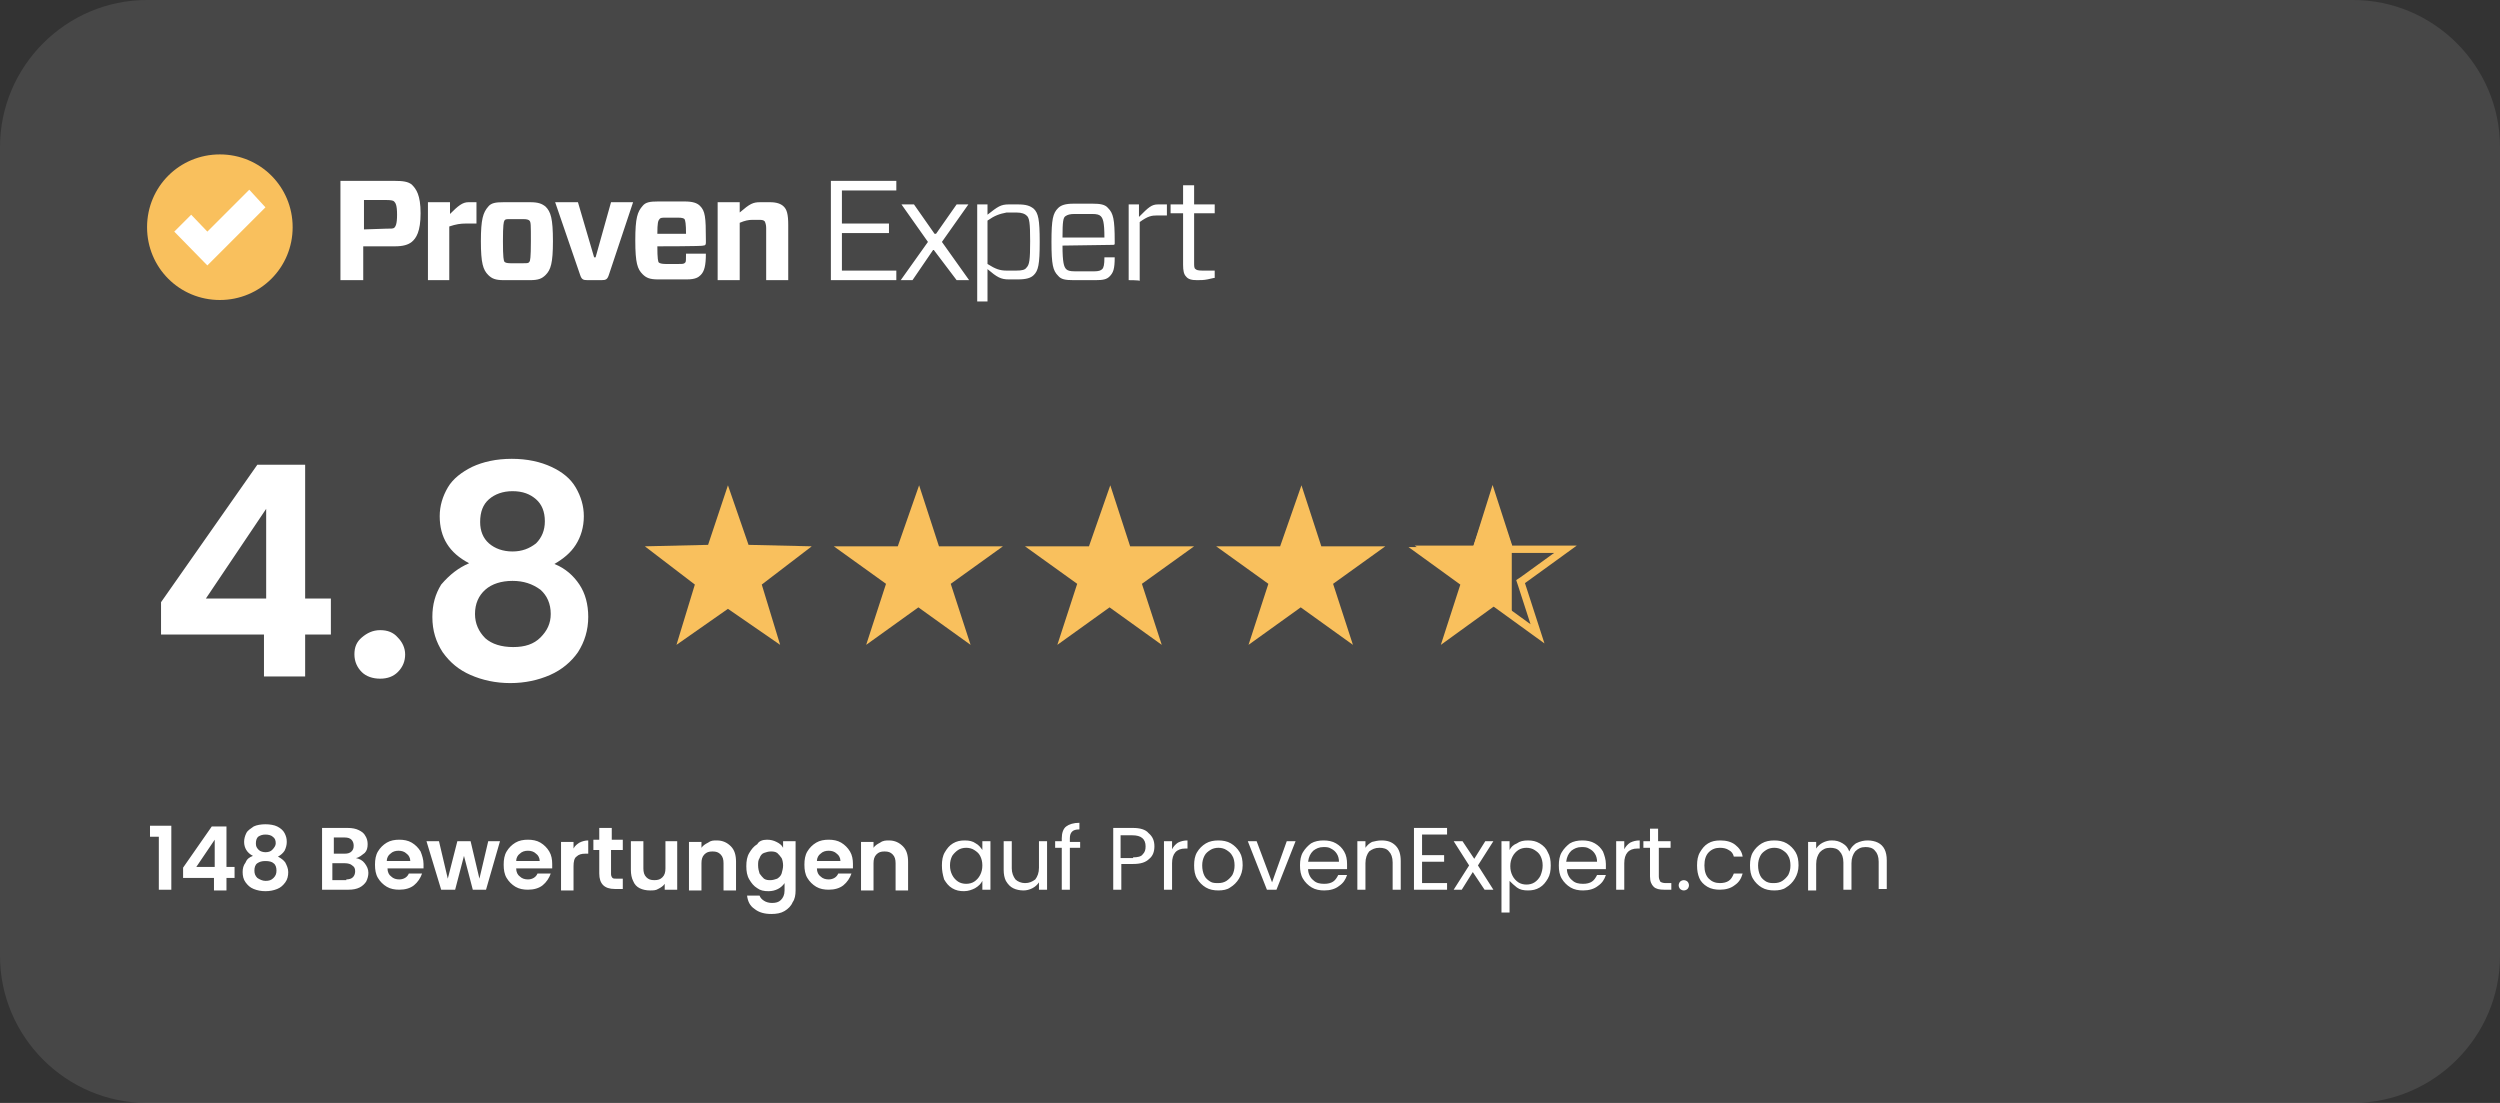
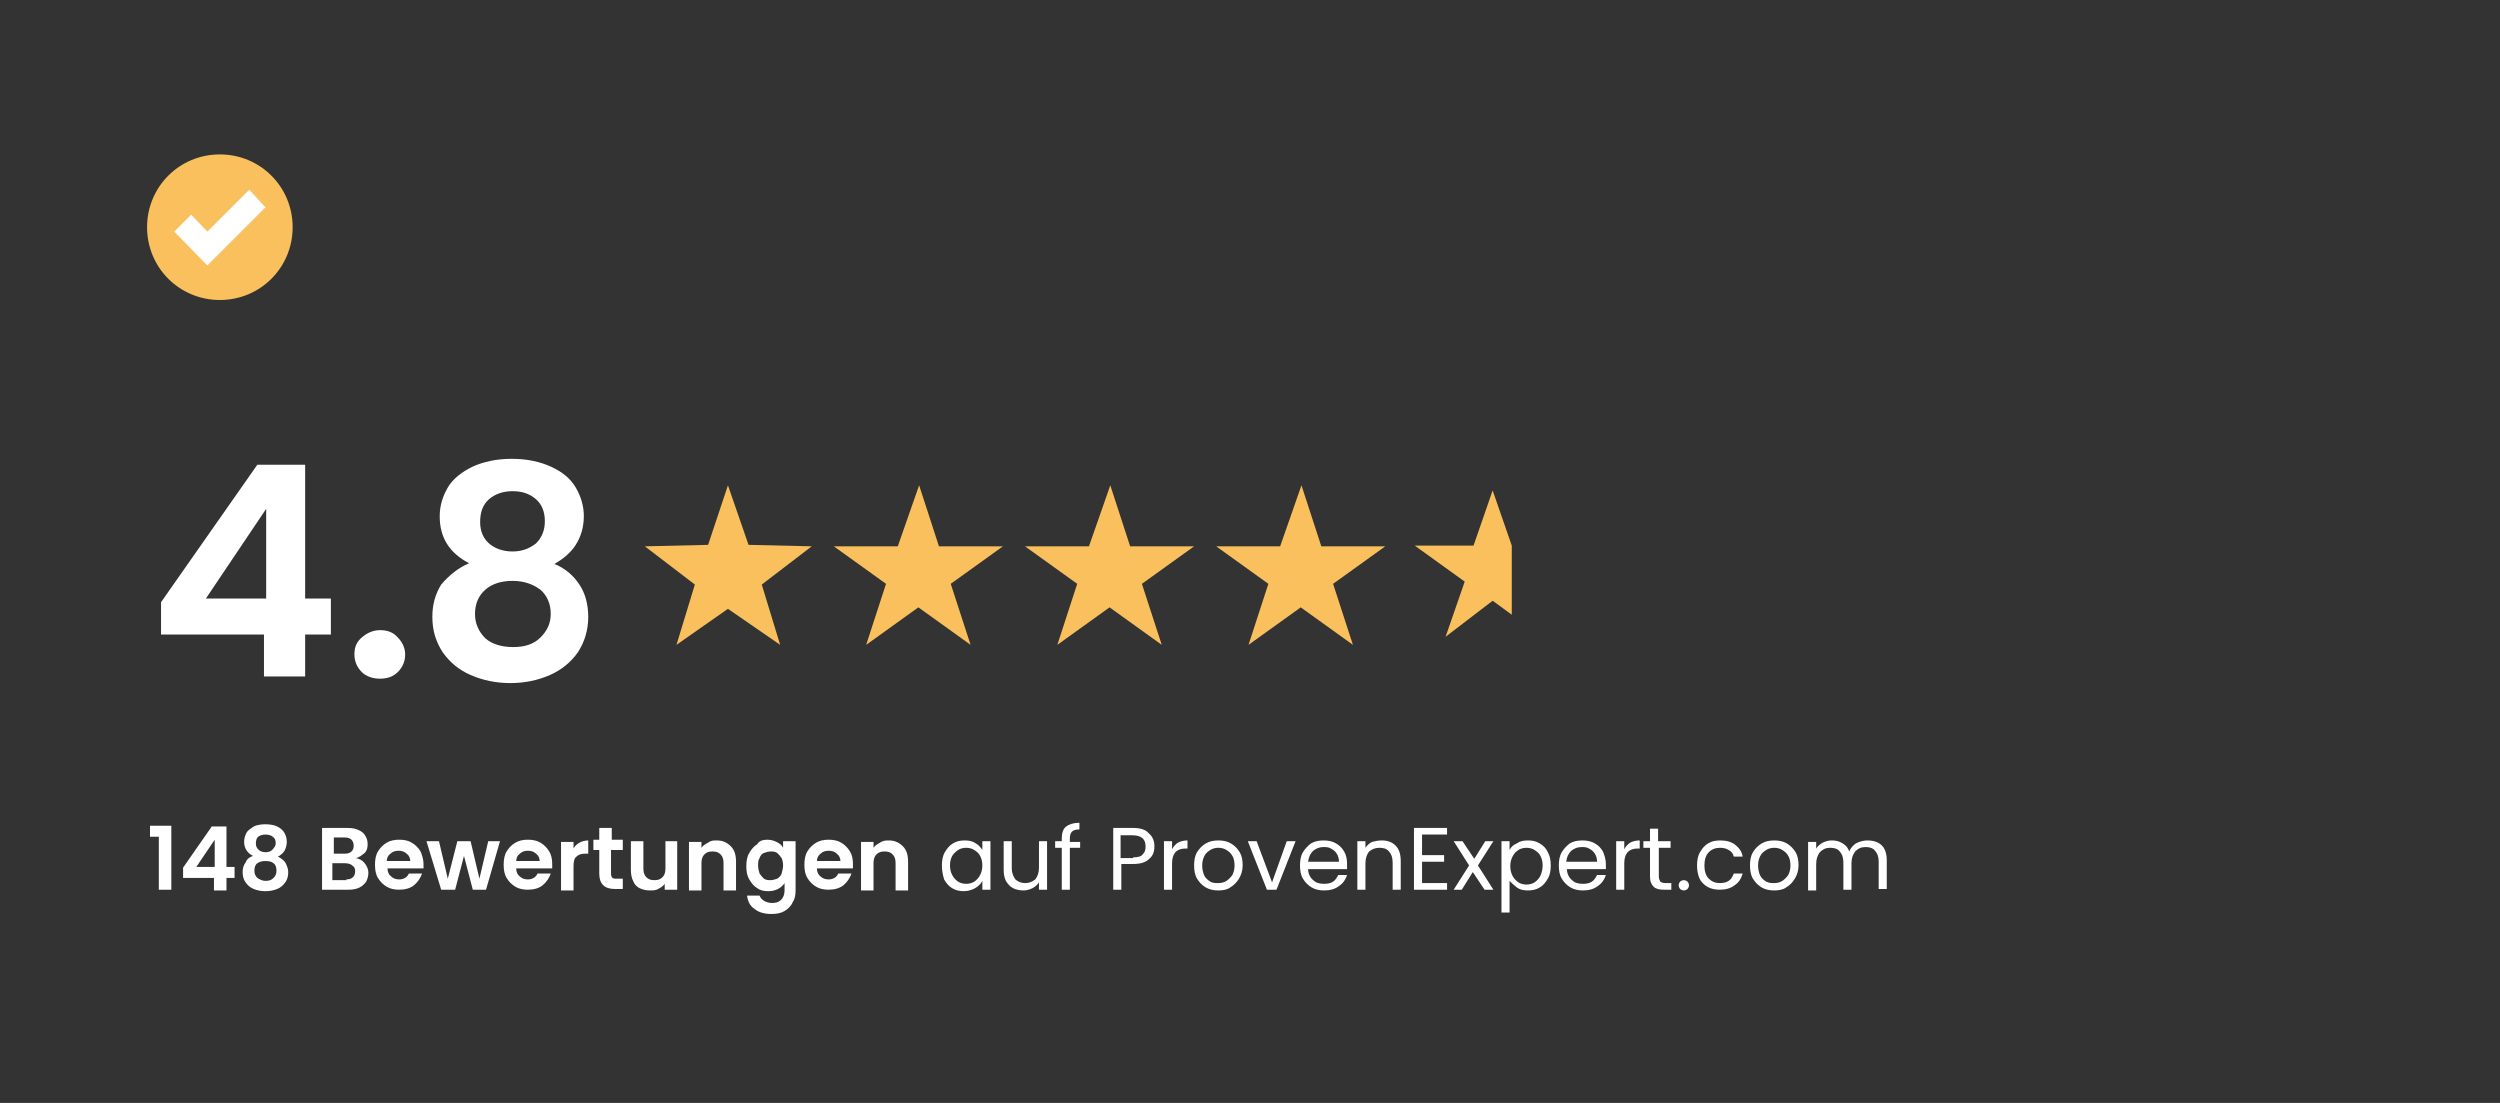
<svg xmlns="http://www.w3.org/2000/svg" version="1.1" id="Слой_1" x="0px" y="0px" viewBox="0 0 340 150" style="enable-background:new 0 0 340 150;" xml:space="preserve">
  <rect x="0" y="0" width="340" height="150" fill="#333333" stroke="none" />
  <style type="text/css">
	.st0{opacity:0.1;fill:#FFFFFF;enable-background:new    ;}
	.st1{fill:#FFFFFF;}
	.st2{fill:#F9C05D;}
	.st3{fill:none;stroke:#F9C05D;}
</style>
-   <path class="st0" d="M20,0h300c11,0,20,9,20,20v110c0,11-9,20-20,20H20c-11,0-20-9-20-20V20C0,9,9,0,20,0z" />
  <path class="st1" d="M20.4,113.8v-1.5h2.9v8.7h-1.7v-7.2H20.4z M24.9,119.3V118l3.9-5.6h2v5.5h1.1v1.5h-1.1v1.7h-1.7v-1.7H24.9z   M29.2,114.2l-2.5,3.7h2.5V114.2z M34.4,116.4c-0.8-0.4-1.2-1.1-1.2-1.9c0-0.4,0.1-0.8,0.3-1.2c0.2-0.4,0.6-0.6,1-0.9  c0.4-0.2,1-0.3,1.6-0.3c0.6,0,1.2,0.1,1.6,0.3c0.4,0.2,0.8,0.5,1,0.9c0.2,0.4,0.3,0.7,0.3,1.2c0,0.4-0.1,0.8-0.3,1.2  c-0.2,0.3-0.5,0.6-0.9,0.8c0.4,0.2,0.8,0.5,1,0.8c0.2,0.4,0.4,0.8,0.4,1.3c0,0.5-0.1,1-0.4,1.4c-0.3,0.4-0.6,0.7-1.1,0.9  c-0.5,0.2-1,0.3-1.6,0.3c-0.6,0-1.1-0.1-1.6-0.3c-0.5-0.2-0.8-0.5-1.1-0.9c-0.3-0.4-0.4-0.9-0.4-1.4c0-0.5,0.1-0.9,0.4-1.3  C33.6,116.8,33.9,116.6,34.4,116.4z M37.5,114.7c0-0.4-0.1-0.7-0.4-0.9c-0.2-0.2-0.6-0.3-1-0.3c-0.4,0-0.7,0.1-1,0.3  c-0.2,0.2-0.3,0.5-0.3,0.9c0,0.4,0.1,0.6,0.4,0.9c0.2,0.2,0.6,0.3,0.9,0.3c0.4,0,0.7-0.1,0.9-0.3C37.3,115.3,37.5,115,37.5,114.7z   M36.1,117.1c-0.5,0-0.8,0.1-1.1,0.3c-0.3,0.2-0.4,0.6-0.4,1c0,0.4,0.1,0.7,0.4,1c0.3,0.2,0.7,0.4,1.1,0.4c0.5,0,0.8-0.1,1.1-0.4  s0.4-0.6,0.4-1c0-0.4-0.1-0.8-0.4-1C37,117.2,36.6,117.1,36.1,117.1z M48.4,116.7c0.5,0.1,0.9,0.3,1.2,0.7c0.3,0.4,0.5,0.8,0.5,1.3  c0,0.4-0.1,0.8-0.3,1.2c-0.2,0.3-0.5,0.6-0.9,0.8c-0.4,0.2-0.9,0.3-1.5,0.3h-3.6v-8.4h3.5c0.6,0,1.1,0.1,1.5,0.3  c0.4,0.2,0.7,0.4,0.9,0.8c0.2,0.3,0.3,0.7,0.3,1.1c0,0.5-0.1,0.9-0.4,1.2C49.2,116.3,48.9,116.6,48.4,116.7z M45.4,116.1h1.5  c0.4,0,0.7-0.1,0.9-0.3c0.2-0.2,0.3-0.4,0.3-0.8c0-0.3-0.1-0.6-0.3-0.8c-0.2-0.2-0.5-0.3-0.9-0.3h-1.5V116.1z M47.1,119.6  c0.4,0,0.7-0.1,0.9-0.3c0.2-0.2,0.3-0.5,0.3-0.8c0-0.4-0.1-0.6-0.4-0.8c-0.2-0.2-0.6-0.3-1-0.3h-1.7v2.3H47.1z M57.6,117.5  c0,0.2,0,0.5,0,0.6h-4.9c0,0.5,0.2,0.9,0.5,1.1c0.3,0.3,0.7,0.4,1.1,0.4c0.6,0,1.1-0.3,1.3-0.8h1.8c-0.2,0.6-0.6,1.2-1.1,1.6  c-0.5,0.4-1.2,0.6-2,0.6c-0.6,0-1.2-0.1-1.7-0.4c-0.5-0.3-0.9-0.7-1.2-1.2c-0.3-0.5-0.4-1.1-0.4-1.8c0-0.7,0.1-1.3,0.4-1.8  c0.3-0.5,0.7-0.9,1.2-1.2c0.5-0.3,1.1-0.4,1.7-0.4c0.6,0,1.2,0.1,1.7,0.4c0.5,0.3,0.9,0.7,1.2,1.2C57.4,116.3,57.6,116.9,57.6,117.5  z M55.8,117.1c0-0.4-0.2-0.8-0.5-1c-0.3-0.3-0.7-0.4-1.1-0.4c-0.4,0-0.8,0.1-1.1,0.4c-0.3,0.2-0.5,0.6-0.5,1H55.8z M68,114.4  l-1.9,6.6h-1.8l-1.2-4.6l-1.2,4.6H60l-2-6.6h1.7l1.2,5.1l1.3-5.1H64l1.2,5.1l1.2-5.1H68z M75.1,117.5c0,0.2,0,0.5,0,0.6h-4.9  c0,0.5,0.2,0.9,0.5,1.1c0.3,0.3,0.7,0.4,1.1,0.4c0.6,0,1.1-0.3,1.3-0.8h1.8c-0.2,0.6-0.6,1.2-1.1,1.6c-0.5,0.4-1.2,0.6-2,0.6  c-0.6,0-1.2-0.1-1.7-0.4c-0.5-0.3-0.9-0.7-1.2-1.2c-0.3-0.5-0.4-1.1-0.4-1.8c0-0.7,0.1-1.3,0.4-1.8c0.3-0.5,0.7-0.9,1.2-1.2  c0.5-0.3,1.1-0.4,1.7-0.4c0.6,0,1.2,0.1,1.7,0.4c0.5,0.3,0.9,0.7,1.2,1.2C75,116.3,75.1,116.9,75.1,117.5z M73.4,117.1  c0-0.4-0.2-0.8-0.5-1c-0.3-0.3-0.7-0.4-1.1-0.4c-0.4,0-0.8,0.1-1.1,0.4c-0.3,0.2-0.5,0.6-0.5,1H73.4z M78,115.4  c0.2-0.4,0.5-0.6,0.8-0.8c0.4-0.2,0.8-0.3,1.2-0.3v1.8h-0.4c-0.5,0-0.9,0.1-1.2,0.4c-0.3,0.2-0.4,0.7-0.4,1.3v3.3h-1.7v-6.6H78  V115.4z M83.1,115.7v3.2c0,0.2,0.1,0.4,0.2,0.5c0.1,0.1,0.3,0.1,0.6,0.1h0.8v1.4h-1.1c-1.4,0-2.1-0.7-2.1-2.1v-3.2h-0.8v-1.4h0.8  v-1.6h1.7v1.6h1.5v1.4H83.1z M92.1,114.4v6.6h-1.7v-0.8c-0.2,0.3-0.5,0.5-0.9,0.7c-0.3,0.2-0.7,0.2-1.1,0.2c-0.5,0-1-0.1-1.4-0.3  c-0.4-0.2-0.7-0.5-0.9-1c-0.2-0.4-0.3-0.9-0.3-1.5v-3.9h1.7v3.7c0,0.5,0.1,0.9,0.4,1.2c0.3,0.3,0.6,0.4,1.1,0.4  c0.5,0,0.8-0.1,1.1-0.4c0.3-0.3,0.4-0.7,0.4-1.2v-3.7H92.1z M97.5,114.3c0.8,0,1.4,0.3,1.9,0.8c0.5,0.5,0.7,1.2,0.7,2.1v3.9h-1.7  v-3.7c0-0.5-0.1-0.9-0.4-1.2c-0.3-0.3-0.6-0.4-1.1-0.4c-0.5,0-0.8,0.1-1.1,0.4c-0.3,0.3-0.4,0.7-0.4,1.2v3.7h-1.7v-6.6h1.7v0.8  c0.2-0.3,0.5-0.5,0.9-0.7C96.7,114.3,97,114.3,97.5,114.3z M104.3,114.2c0.5,0,0.9,0.1,1.3,0.3c0.4,0.2,0.7,0.4,0.9,0.8v-0.9h1.7  v6.7c0,0.6-0.1,1.2-0.4,1.6c-0.2,0.5-0.6,0.9-1.1,1.2c-0.5,0.3-1.1,0.4-1.8,0.4c-0.9,0-1.7-0.2-2.3-0.7c-0.6-0.4-0.9-1-1-1.8h1.7  c0.1,0.3,0.3,0.5,0.6,0.7c0.3,0.2,0.7,0.3,1.1,0.3c0.5,0,0.9-0.1,1.2-0.4c0.3-0.3,0.5-0.7,0.5-1.3v-1c-0.2,0.3-0.5,0.6-0.9,0.8  c-0.4,0.2-0.8,0.3-1.3,0.3c-0.6,0-1.1-0.1-1.5-0.4c-0.5-0.3-0.8-0.7-1.1-1.2c-0.3-0.5-0.4-1.1-0.4-1.8c0-0.7,0.1-1.3,0.4-1.8  c0.3-0.5,0.6-0.9,1.1-1.2C103.2,114.4,103.7,114.2,104.3,114.2z M106.5,117.7c0-0.4-0.1-0.8-0.2-1c-0.2-0.3-0.4-0.5-0.6-0.7  c-0.3-0.2-0.6-0.2-0.9-0.2c-0.3,0-0.6,0.1-0.9,0.2s-0.5,0.4-0.6,0.7c-0.2,0.3-0.2,0.6-0.2,1s0.1,0.8,0.2,1.1  c0.2,0.3,0.4,0.5,0.6,0.7c0.3,0.2,0.6,0.2,0.9,0.2c0.3,0,0.6-0.1,0.9-0.2c0.3-0.2,0.5-0.4,0.6-0.7  C106.4,118.4,106.5,118.1,106.5,117.7z M116,117.5c0,0.2,0,0.5,0,0.6h-4.9c0,0.5,0.2,0.9,0.5,1.1c0.3,0.3,0.7,0.4,1.1,0.4  c0.6,0,1.1-0.3,1.3-0.8h1.8c-0.2,0.6-0.6,1.2-1.1,1.6c-0.5,0.4-1.2,0.6-2,0.6c-0.6,0-1.2-0.1-1.7-0.4c-0.5-0.3-0.9-0.7-1.2-1.2  c-0.3-0.5-0.4-1.1-0.4-1.8c0-0.7,0.1-1.3,0.4-1.8c0.3-0.5,0.7-0.9,1.2-1.2c0.5-0.3,1.1-0.4,1.7-0.4c0.6,0,1.2,0.1,1.7,0.4  c0.5,0.3,0.9,0.7,1.2,1.2C115.9,116.3,116,116.9,116,117.5z M114.3,117.1c0-0.4-0.2-0.8-0.5-1c-0.3-0.3-0.7-0.4-1.1-0.4  c-0.4,0-0.8,0.1-1.1,0.4c-0.3,0.2-0.5,0.6-0.5,1H114.3z M120.9,114.3c0.8,0,1.4,0.3,1.9,0.8c0.5,0.5,0.7,1.2,0.7,2.1v3.9h-1.7v-3.7  c0-0.5-0.1-0.9-0.4-1.2c-0.3-0.3-0.6-0.4-1.1-0.4c-0.5,0-0.8,0.1-1.1,0.4c-0.3,0.3-0.4,0.7-0.4,1.2v3.7h-1.7v-6.6h1.7v0.8  c0.2-0.3,0.5-0.5,0.9-0.7C120.1,114.3,120.5,114.3,120.9,114.3z M128.1,117.7c0-0.7,0.1-1.3,0.4-1.8c0.3-0.5,0.6-0.9,1.1-1.2  c0.5-0.3,1-0.4,1.6-0.4c0.6,0,1.1,0.1,1.5,0.4c0.4,0.2,0.7,0.6,0.9,0.9v-1.2h1.1v6.6h-1.1v-1.2c-0.2,0.4-0.5,0.7-1,1  c-0.4,0.2-0.9,0.4-1.5,0.4c-0.6,0-1.1-0.1-1.6-0.4c-0.5-0.3-0.8-0.7-1.1-1.2C128.2,118.9,128.1,118.4,128.1,117.7z M133.6,117.7  c0-0.5-0.1-0.9-0.3-1.3c-0.2-0.4-0.5-0.6-0.8-0.8c-0.3-0.2-0.7-0.3-1.1-0.3s-0.8,0.1-1.1,0.3s-0.6,0.5-0.8,0.8  c-0.2,0.4-0.3,0.8-0.3,1.3c0,0.5,0.1,0.9,0.3,1.3c0.2,0.4,0.5,0.7,0.8,0.9c0.3,0.2,0.7,0.3,1.1,0.3s0.8-0.1,1.1-0.3  c0.3-0.2,0.6-0.5,0.8-0.9C133.5,118.6,133.6,118.2,133.6,117.7z M142.4,114.4v6.6h-1.1v-1c-0.2,0.3-0.5,0.6-0.9,0.8  c-0.4,0.2-0.8,0.3-1.2,0.3c-0.5,0-1-0.1-1.4-0.3c-0.4-0.2-0.7-0.5-1-1c-0.2-0.4-0.3-0.9-0.3-1.5v-3.9h1.1v3.7c0,0.6,0.2,1.1,0.5,1.5  c0.3,0.3,0.8,0.5,1.3,0.5c0.6,0,1-0.2,1.4-0.5c0.3-0.4,0.5-0.9,0.5-1.6v-3.6H142.4z M146.9,115.3h-1.4v5.7h-1.1v-5.7h-0.9v-0.9h0.9  V114c0-0.7,0.2-1.3,0.6-1.6c0.4-0.3,1-0.5,1.8-0.5v0.9c-0.5,0-0.8,0.1-1,0.3c-0.2,0.2-0.3,0.5-0.3,0.9v0.5h1.4V115.3z M157,115.1  c0,0.7-0.2,1.3-0.7,1.7c-0.5,0.5-1.2,0.7-2.2,0.7h-1.6v3.5h-1.1v-8.4h2.7c0.9,0,1.7,0.2,2.1,0.7C156.8,113.8,157,114.4,157,115.1z   M154.1,116.6c0.6,0,1.1-0.1,1.3-0.4c0.3-0.3,0.4-0.6,0.4-1.1c0-1-0.6-1.5-1.8-1.5h-1.6v3.1H154.1z M159.4,115.5  c0.2-0.4,0.5-0.7,0.8-0.9c0.4-0.2,0.8-0.3,1.3-0.3v1.1h-0.3c-1.2,0-1.8,0.7-1.8,2v3.6h-1.1v-6.6h1.1V115.5z M165.7,121.1  c-0.6,0-1.2-0.1-1.7-0.4c-0.5-0.3-0.9-0.7-1.2-1.2c-0.3-0.5-0.4-1.1-0.4-1.8c0-0.7,0.1-1.3,0.4-1.8c0.3-0.5,0.7-0.9,1.2-1.2  c0.5-0.3,1.1-0.4,1.7-0.4s1.2,0.1,1.7,0.4c0.5,0.3,0.9,0.7,1.2,1.2c0.3,0.5,0.4,1.1,0.4,1.8s-0.2,1.3-0.5,1.8  c-0.3,0.5-0.7,0.9-1.2,1.2C166.9,121,166.3,121.1,165.7,121.1z M165.7,120.1c0.4,0,0.8-0.1,1.1-0.3s0.6-0.5,0.8-0.8  c0.2-0.4,0.3-0.8,0.3-1.3s-0.1-1-0.3-1.3c-0.2-0.4-0.5-0.6-0.8-0.8c-0.3-0.2-0.7-0.3-1.1-0.3c-0.4,0-0.8,0.1-1.1,0.3  c-0.3,0.2-0.6,0.4-0.8,0.8c-0.2,0.4-0.3,0.8-0.3,1.3c0,0.5,0.1,1,0.3,1.4c0.2,0.4,0.5,0.6,0.8,0.8  C164.9,120.1,165.3,120.1,165.7,120.1z M173,120l2-5.6h1.2l-2.6,6.6h-1.3l-2.6-6.6h1.2L173,120z M183.2,117.5c0,0.2,0,0.4,0,0.7  h-5.3c0,0.6,0.3,1.2,0.7,1.5c0.4,0.4,0.9,0.5,1.5,0.5c0.5,0,0.9-0.1,1.2-0.3c0.3-0.2,0.5-0.5,0.7-0.9h1.2c-0.2,0.6-0.5,1.1-1.1,1.5  c-0.5,0.4-1.2,0.6-2,0.6c-0.6,0-1.2-0.1-1.7-0.4c-0.5-0.3-0.9-0.7-1.2-1.2c-0.3-0.5-0.4-1.1-0.4-1.8s0.1-1.3,0.4-1.8  s0.7-0.9,1.1-1.2c0.5-0.3,1.1-0.4,1.7-0.4c0.6,0,1.2,0.1,1.7,0.4c0.5,0.3,0.8,0.6,1.1,1.1C183.1,116.3,183.2,116.9,183.2,117.5z   M182.1,117.2c0-0.4-0.1-0.8-0.3-1.1c-0.2-0.3-0.4-0.5-0.8-0.7c-0.3-0.2-0.7-0.2-1-0.2c-0.6,0-1,0.2-1.4,0.5  c-0.4,0.4-0.6,0.8-0.7,1.5H182.1z M187.9,114.3c0.8,0,1.4,0.2,1.9,0.7c0.5,0.5,0.7,1.2,0.7,2.1v3.9h-1.1v-3.7c0-0.7-0.2-1.2-0.5-1.5  c-0.3-0.4-0.8-0.5-1.3-0.5c-0.6,0-1,0.2-1.4,0.5c-0.3,0.4-0.5,0.9-0.5,1.6v3.6h-1.1v-6.6h1.1v0.9c0.2-0.3,0.5-0.6,0.9-0.8  C187,114.4,187.4,114.3,187.9,114.3z M193.4,113.5v2.8h3v0.9h-3v2.9h3.4v0.9h-4.5v-8.4h4.5v0.9H193.4z M201.9,121l-1.6-2.4l-1.5,2.4  h-1.1l2.1-3.3l-2.1-3.3h1.2l1.6,2.4l1.5-2.4h1.1l-2.1,3.3l2.1,3.3H201.9z M205.3,115.6c0.2-0.4,0.5-0.7,1-0.9  c0.4-0.3,0.9-0.4,1.5-0.4c0.6,0,1.1,0.1,1.6,0.4c0.5,0.3,0.9,0.7,1.1,1.2c0.3,0.5,0.4,1.1,0.4,1.8c0,0.7-0.1,1.3-0.4,1.8  c-0.3,0.5-0.6,0.9-1.1,1.2c-0.5,0.3-1,0.4-1.6,0.4c-0.6,0-1.1-0.1-1.5-0.4c-0.4-0.3-0.7-0.6-1-0.9v4.3h-1.1v-9.7h1.1V115.6z   M209.8,117.7c0-0.5-0.1-0.9-0.3-1.3c-0.2-0.4-0.5-0.6-0.8-0.8c-0.3-0.2-0.7-0.3-1.1-0.3c-0.4,0-0.8,0.1-1.1,0.3  c-0.3,0.2-0.6,0.5-0.8,0.9c-0.2,0.4-0.3,0.8-0.3,1.3c0,0.5,0.1,0.9,0.3,1.3c0.2,0.4,0.5,0.7,0.8,0.9c0.3,0.2,0.7,0.3,1.1,0.3  c0.4,0,0.8-0.1,1.1-0.3c0.3-0.2,0.6-0.5,0.8-0.9C209.7,118.6,209.8,118.2,209.8,117.7z M218.4,117.5c0,0.2,0,0.4,0,0.7h-5.3  c0,0.6,0.3,1.2,0.7,1.5c0.4,0.4,0.9,0.5,1.5,0.5c0.5,0,0.9-0.1,1.2-0.3c0.3-0.2,0.5-0.5,0.7-0.9h1.2c-0.2,0.6-0.5,1.1-1.1,1.5  c-0.5,0.4-1.2,0.6-2,0.6c-0.6,0-1.2-0.1-1.7-0.4c-0.5-0.3-0.9-0.7-1.2-1.2c-0.3-0.5-0.4-1.1-0.4-1.8s0.1-1.3,0.4-1.8  s0.7-0.9,1.1-1.2c0.5-0.3,1.1-0.4,1.7-0.4c0.6,0,1.2,0.1,1.7,0.4c0.5,0.3,0.8,0.6,1.1,1.1C218.2,116.3,218.4,116.9,218.4,117.5z   M217.2,117.2c0-0.4-0.1-0.8-0.3-1.1c-0.2-0.3-0.4-0.5-0.8-0.7c-0.3-0.2-0.7-0.2-1-0.2c-0.6,0-1,0.2-1.4,0.5  c-0.4,0.4-0.6,0.8-0.7,1.5H217.2z M220.9,115.5c0.2-0.4,0.5-0.7,0.8-0.9c0.4-0.2,0.8-0.3,1.3-0.3v1.1h-0.3c-1.2,0-1.8,0.7-1.8,2v3.6  h-1.1v-6.6h1.1V115.5z M225.6,115.3v3.9c0,0.3,0.1,0.5,0.2,0.7c0.1,0.1,0.4,0.2,0.7,0.2h0.8v0.9h-1c-0.6,0-1.1-0.1-1.4-0.4  s-0.5-0.7-0.5-1.4v-3.9h-0.9v-0.9h0.9v-1.7h1.1v1.7h1.7v0.9H225.6z M229,121.1c-0.2,0-0.4-0.1-0.5-0.2c-0.1-0.1-0.2-0.3-0.2-0.5  s0.1-0.4,0.2-0.5c0.1-0.1,0.3-0.2,0.5-0.2c0.2,0,0.4,0.1,0.5,0.2c0.1,0.1,0.2,0.3,0.2,0.5s-0.1,0.4-0.2,0.5  C229.4,121,229.2,121.1,229,121.1z M230.8,117.7c0-0.7,0.1-1.3,0.4-1.8c0.3-0.5,0.6-0.9,1.1-1.2c0.5-0.3,1-0.4,1.7-0.4  c0.8,0,1.5,0.2,2,0.6c0.5,0.4,0.9,0.9,1,1.6h-1.2c-0.1-0.4-0.3-0.7-0.7-0.9c-0.3-0.2-0.7-0.3-1.2-0.3c-0.6,0-1.1,0.2-1.5,0.6  c-0.4,0.4-0.6,1-0.6,1.8c0,0.8,0.2,1.4,0.6,1.8c0.4,0.4,0.9,0.6,1.5,0.6c0.5,0,0.9-0.1,1.2-0.3c0.3-0.2,0.5-0.5,0.7-1h1.2  c-0.2,0.7-0.5,1.2-1.1,1.6c-0.5,0.4-1.2,0.6-2,0.6c-0.6,0-1.2-0.1-1.7-0.4c-0.5-0.3-0.9-0.7-1.1-1.2S230.8,118.4,230.8,117.7z   M241.3,121.1c-0.6,0-1.2-0.1-1.7-0.4c-0.5-0.3-0.9-0.7-1.2-1.2c-0.3-0.5-0.4-1.1-0.4-1.8c0-0.7,0.1-1.3,0.4-1.8  c0.3-0.5,0.7-0.9,1.2-1.2c0.5-0.3,1.1-0.4,1.7-0.4c0.6,0,1.2,0.1,1.7,0.4c0.5,0.3,0.9,0.7,1.2,1.2c0.3,0.5,0.4,1.1,0.4,1.8  s-0.2,1.3-0.5,1.8c-0.3,0.5-0.7,0.9-1.2,1.2C242.5,121,241.9,121.1,241.3,121.1z M241.3,120.1c0.4,0,0.8-0.1,1.1-0.3  c0.3-0.2,0.6-0.5,0.8-0.8c0.2-0.4,0.3-0.8,0.3-1.3s-0.1-1-0.3-1.3c-0.2-0.4-0.5-0.6-0.8-0.8c-0.3-0.2-0.7-0.3-1.1-0.3  c-0.4,0-0.8,0.1-1.1,0.3c-0.3,0.2-0.6,0.4-0.8,0.8c-0.2,0.4-0.3,0.8-0.3,1.3c0,0.5,0.1,1,0.3,1.4c0.2,0.4,0.5,0.6,0.8,0.8  C240.6,120.1,240.9,120.1,241.3,120.1z M254,114.3c0.5,0,1,0.1,1.4,0.3c0.4,0.2,0.7,0.5,0.9,0.9c0.2,0.4,0.3,0.9,0.3,1.5v3.9h-1.1  v-3.7c0-0.7-0.2-1.2-0.5-1.5c-0.3-0.4-0.8-0.5-1.3-0.5c-0.6,0-1,0.2-1.4,0.6c-0.3,0.4-0.5,0.9-0.5,1.6v3.6h-1.1v-3.7  c0-0.7-0.2-1.2-0.5-1.5c-0.3-0.4-0.8-0.5-1.3-0.5c-0.6,0-1,0.2-1.4,0.6c-0.3,0.4-0.5,0.9-0.5,1.6v3.6h-1.1v-6.6h1.1v0.9  c0.2-0.3,0.5-0.6,0.9-0.8c0.4-0.2,0.8-0.3,1.2-0.3c0.6,0,1,0.1,1.5,0.4s0.7,0.6,0.9,1.1c0.2-0.5,0.5-0.8,0.9-1.1  C253,114.4,253.5,114.3,254,114.3z" />
  <path class="st2" d="M39.8,30.9c0,5.5-4.4,9.9-9.9,9.9c-5.5,0-9.9-4.4-9.9-9.9c0-5.5,4.4-9.9,9.9-9.9C35.4,21,39.8,25.4,39.8,30.9z" />
  <path class="st1" d="M33.9,25.8l-5.7,5.7L26,29.2l-2.3,2.3l4.5,4.6l7.9-7.9L33.9,25.8z" />
-   <path class="st1" d="M56,32.9c-0.5,0.4-1.2,0.6-2.3,0.6h-4.3v4.6h-3.1V24.6h7.4c1.1,0,1.8,0.1,2.3,0.5c0.6,0.6,1.2,1.4,1.2,3.9  S56.6,32.4,56,32.9z M52.5,31.1c0.7,0,0.9,0,1.1-0.1c0.2-0.2,0.4-0.5,0.4-1.8c0-1.3-0.2-1.6-0.4-1.8c-0.1-0.1-0.3-0.2-1.1-0.2h-3v4  L52.5,31.1z M58.2,38.1V27.5h3v1.6c1.1-1.1,1.7-1.6,2.5-1.6h1.1v2.9h-1.4c-0.8,0-1.4,0.1-2.3,0.4v7.3C61.1,38.1,58.2,38.1,58.2,38.1  z M66.4,37.4c-0.7-0.7-1-1.6-1-4.6c0-3,0.3-3.9,1-4.7c0.4-0.5,1-0.6,2.1-0.6h3.6c1.1,0,1.6,0.2,2.1,0.6c0.7,0.7,1,1.6,1,4.7  c0,3-0.3,3.9-1,4.6c-0.5,0.5-1,0.7-2.1,0.7h-3.6C67.4,38.1,66.9,37.9,66.4,37.4z M68.6,35.6c0.1,0.1,0.3,0.2,0.8,0.2h1.8  c0.5,0,0.7,0,0.8-0.2c0.1-0.1,0.2-0.5,0.2-2.8S72.2,30.2,72,30c-0.1-0.1-0.3-0.2-0.8-0.2h-1.8c-0.5,0-0.7,0-0.8,0.2  c-0.1,0.2-0.2,0.5-0.2,2.8C68.4,35.1,68.5,35.4,68.6,35.6z M82.8,37.4c-0.2,0.6-0.4,0.7-1,0.7h-1.9c-0.6,0-0.8-0.1-1-0.7l-3.4-9.9  h3.1l2.2,7.5H81l2.1-7.5h3L82.8,37.4z M89.4,33.5c0,1.7,0.1,2.1,0.2,2.2c0.1,0.1,0.4,0.2,0.9,0.2h1.8c0.6,0,0.7,0,0.9-0.2  c0.1-0.1,0.1-0.4,0.1-1.2h2.7c0,1.6-0.2,2.4-0.7,2.9c-0.3,0.3-0.7,0.6-1.9,0.6h-3.9c-1.1,0-1.6-0.2-2.1-0.7c-0.7-0.7-1-1.5-1-4.6  c0-3.1,0.3-3.9,1-4.7c0.4-0.5,1-0.6,2.1-0.6h3.6c1.1,0,1.7,0.2,2.1,0.6c0.7,0.7,0.8,1.5,0.8,4.6V33c0,0.3-0.1,0.4-0.4,0.4  C95.7,33.5,89.4,33.5,89.4,33.5z M89.4,31.8h3.9c0-1.4-0.1-1.8-0.2-2c-0.1-0.1-0.3-0.2-0.9-0.2h-1.6c-0.5,0-0.8,0-0.9,0.2  C89.5,30,89.4,30.3,89.4,31.8z M97.6,38.1V27.5h3v1.4c1.4-1.2,1.8-1.4,2.8-1.4h1.3c0.9,0,1.5,0.2,1.9,0.6c0.4,0.4,0.6,1,0.6,2.5v7.5  h-3V31c0-0.4-0.1-0.7-0.2-0.9c-0.2-0.2-0.4-0.2-0.9-0.2h-0.8c-0.5,0-1,0.1-1.7,0.4v7.8C100.5,38.1,97.6,38.1,97.6,38.1z M121.9,38.1  H113V24.6h8.9v1.3h-7.4v4.5h6.4v1.3h-6.4v5.1h7.4V38.1z M122.5,38.1l3.7-5.2l-3.6-5.1h1.7l2.8,4h0.2l2.8-4h1.6l-3.6,5.1l3.7,5.2  h-1.7L127,34h-0.1l-2.8,4.1H122.5z M134.3,27.8v1.4c1.4-1.1,1.8-1.4,2.9-1.4h1.2c1.2,0,1.7,0.2,2.2,0.6c0.6,0.6,0.8,1.4,0.8,4.5  c0,3.1-0.2,3.9-0.8,4.5c-0.4,0.4-1,0.6-2.2,0.6h-1.2c-1.1,0-1.6-0.3-2.9-1.4V41h-1.4V27.8H134.3z M134.3,30v5.9  c1.1,0.7,1.7,0.9,2.6,0.9h1.3c0.8,0,1.2-0.1,1.4-0.4c0.4-0.4,0.5-1,0.5-3.6c0-2.5-0.1-3.2-0.5-3.5c-0.2-0.2-0.6-0.4-1.4-0.4h-1.3  C135.9,29.1,135.3,29.3,134.3,30z M144.5,33.4c0,2.3,0.2,2.9,0.5,3.2c0.2,0.2,0.5,0.3,1.2,0.3h2.6c0.6,0,0.9-0.1,1.1-0.3  c0.2-0.2,0.3-0.6,0.3-1.6h1.4c0,1.6-0.2,2.1-0.7,2.6c-0.4,0.4-0.9,0.5-1.9,0.5h-3c-1.1,0-1.7-0.1-2.1-0.6c-0.7-0.7-0.9-1.5-0.9-4.6  c0-3.1,0.2-3.9,0.9-4.6c0.4-0.4,1-0.6,2.1-0.6h2.6c1,0,1.7,0.1,2.1,0.6c0.7,0.7,0.9,1.5,0.9,4.5v0.3c0,0.1,0,0.2-0.2,0.2L144.5,33.4  z M144.5,32.3h5.7c0-2.1-0.2-2.6-0.5-2.9c-0.2-0.2-0.5-0.3-1.2-0.3h-2.3c-0.7,0-1,0.1-1.3,0.3C144.6,29.6,144.5,30.1,144.5,32.3z   M153.5,38.1V27.8h1.4v1.7c1.3-1.3,1.7-1.7,2.6-1.7h1.2v1.5h-1.3c-0.8,0-1.3,0.1-2.4,0.9v8C155,38.1,153.5,38.1,153.5,38.1z   M165.1,37.8l-0.9,0.2c-0.5,0.1-0.9,0.1-1.4,0.1c-0.7,0-1.2-0.1-1.5-0.5c-0.3-0.3-0.4-0.8-0.4-1.6v-7h-1.7v-1.2h1.7v-2.6h1.5v2.6  h2.8V29h-2.8v6.7c0,0.5,0,0.8,0.2,0.9c0.1,0.1,0.3,0.2,0.9,0.2h1.7V37.8z" />
  <path class="st1" d="M21.9,86.3v-4.4L35,63.2h6.5v18.2H45v4.9h-3.5V92h-5.6v-5.7H21.9z M36.2,69.2L28,81.4h8.2V69.2z M51.7,92.3  c-1,0-1.9-0.3-2.5-0.9c-0.6-0.6-1-1.4-1-2.4s0.3-1.7,1-2.3c0.7-0.6,1.5-1,2.5-1c1,0,1.8,0.3,2.4,1c0.6,0.6,1,1.4,1,2.3  s-0.3,1.7-1,2.4C53.5,92,52.7,92.3,51.7,92.3z M63.8,76.6c-2.7-1.4-4-3.5-4-6.4c0-1.4,0.4-2.7,1.1-3.9c0.7-1.2,1.9-2.1,3.3-2.8  c1.5-0.7,3.3-1.1,5.4-1.1c2.1,0,3.9,0.4,5.4,1.1c1.5,0.7,2.6,1.6,3.3,2.8c0.7,1.2,1.1,2.5,1.1,3.9c0,1.5-0.4,2.8-1.1,3.9  c-0.7,1.1-1.7,1.9-2.9,2.6c1.5,0.6,2.6,1.6,3.4,2.8c0.8,1.2,1.2,2.7,1.2,4.4c0,1.8-0.5,3.4-1.4,4.8c-0.9,1.3-2.2,2.4-3.8,3.1  s-3.4,1.1-5.4,1.1s-3.8-0.4-5.4-1.1c-1.6-0.7-2.8-1.7-3.8-3.1c-0.9-1.4-1.4-2.9-1.4-4.8c0-1.7,0.4-3.1,1.2-4.4  C61.2,78.1,62.4,77.2,63.8,76.6z M74.1,70.9c0-1.3-0.4-2.3-1.2-3c-0.8-0.7-1.8-1.1-3.2-1.1c-1.3,0-2.4,0.4-3.2,1.1  c-0.8,0.7-1.2,1.7-1.2,3.1c0,1.2,0.4,2.2,1.2,2.9c0.8,0.7,1.9,1.1,3.2,1.1s2.3-0.4,3.2-1.1C73.7,73.1,74.1,72.1,74.1,70.9z M69.7,79  c-1.5,0-2.8,0.4-3.7,1.2c-0.9,0.8-1.4,1.9-1.4,3.3c0,1.3,0.5,2.4,1.4,3.3c0.9,0.8,2.2,1.2,3.8,1.2c1.6,0,2.8-0.4,3.7-1.3  c0.9-0.9,1.4-1.9,1.4-3.2c0-1.4-0.5-2.5-1.4-3.3C72.4,79.4,71.2,79,69.7,79z" />
  <path class="st2" d="M99,66l2.8,8.1l8.6,0.2l-6.8,5.2l2.5,8.2L99,82.8L92,87.7l2.5-8.2l-6.8-5.2l8.6-0.2L99,66z" />
  <path class="st2" d="M125,66l2.7,8.3h8.7l-7.1,5.1l2.7,8.3l-7.1-5.1l-7.1,5.1l2.7-8.3l-7.1-5.1h8.7L125,66z" />
  <path class="st2" d="M151,66l2.7,8.3h8.7l-7.1,5.1l2.7,8.3l-7.1-5.1l-7.1,5.1l2.7-8.3l-7.1-5.1h8.7L151,66z" />
  <path class="st2" d="M177,66l2.7,8.3h8.7l-7.1,5.1l2.7,8.3l-7.1-5.1l-7.1,5.1l2.7-8.3l-7.1-5.1h8.7L177,66z" />
-   <path class="st3" d="M203,67.6l2.2,6.8l0.1,0.3h0.4h7.2l-5.8,4.2l-0.3,0.2l0.1,0.3l2.2,6.8l-5.8-4.2L203,82l-0.3,0.2l-5.8,4.2  l2.2-6.8l0.1-0.3l-0.3-0.2l-5.8-4.2h7.2h0.4l0.1-0.3L203,67.6z" />
  <path class="st2" d="M200.4,74.2l2.6-7.5l2.6,7.5v9.4l-2.6-1.9l-6.4,4.9l2.6-7.5l-6.8-4.9H200.4z" />
</svg>